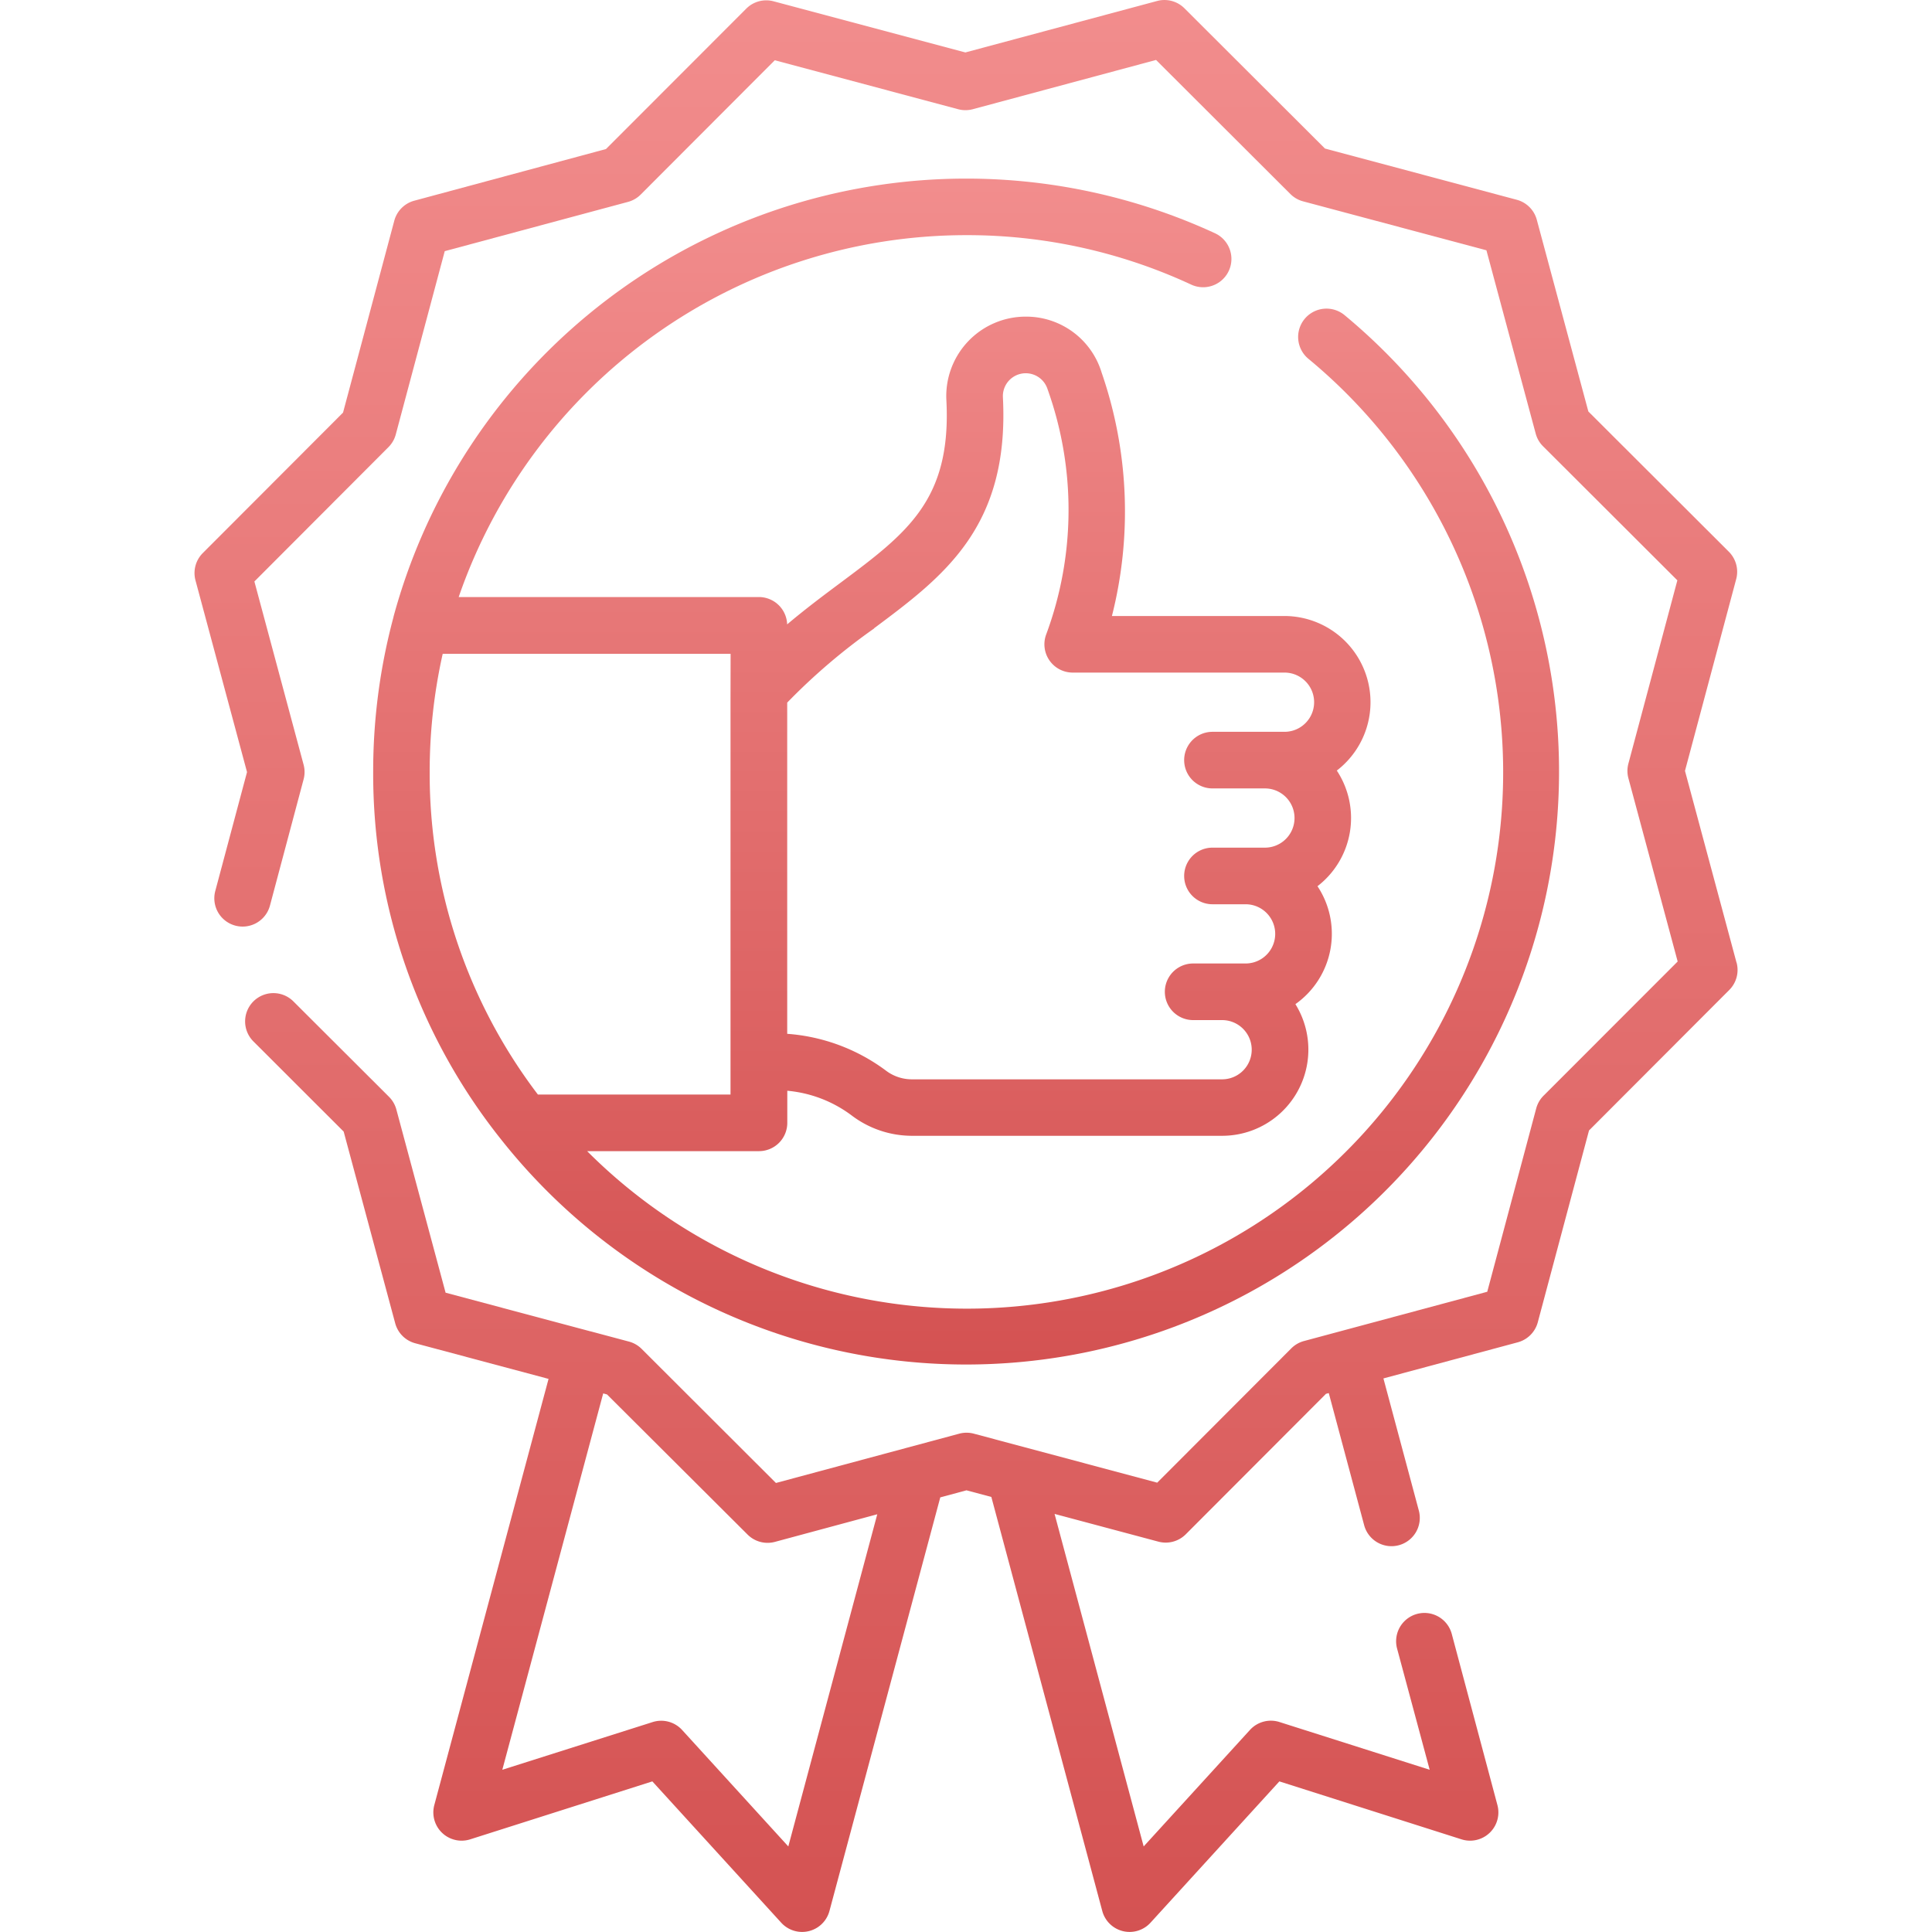
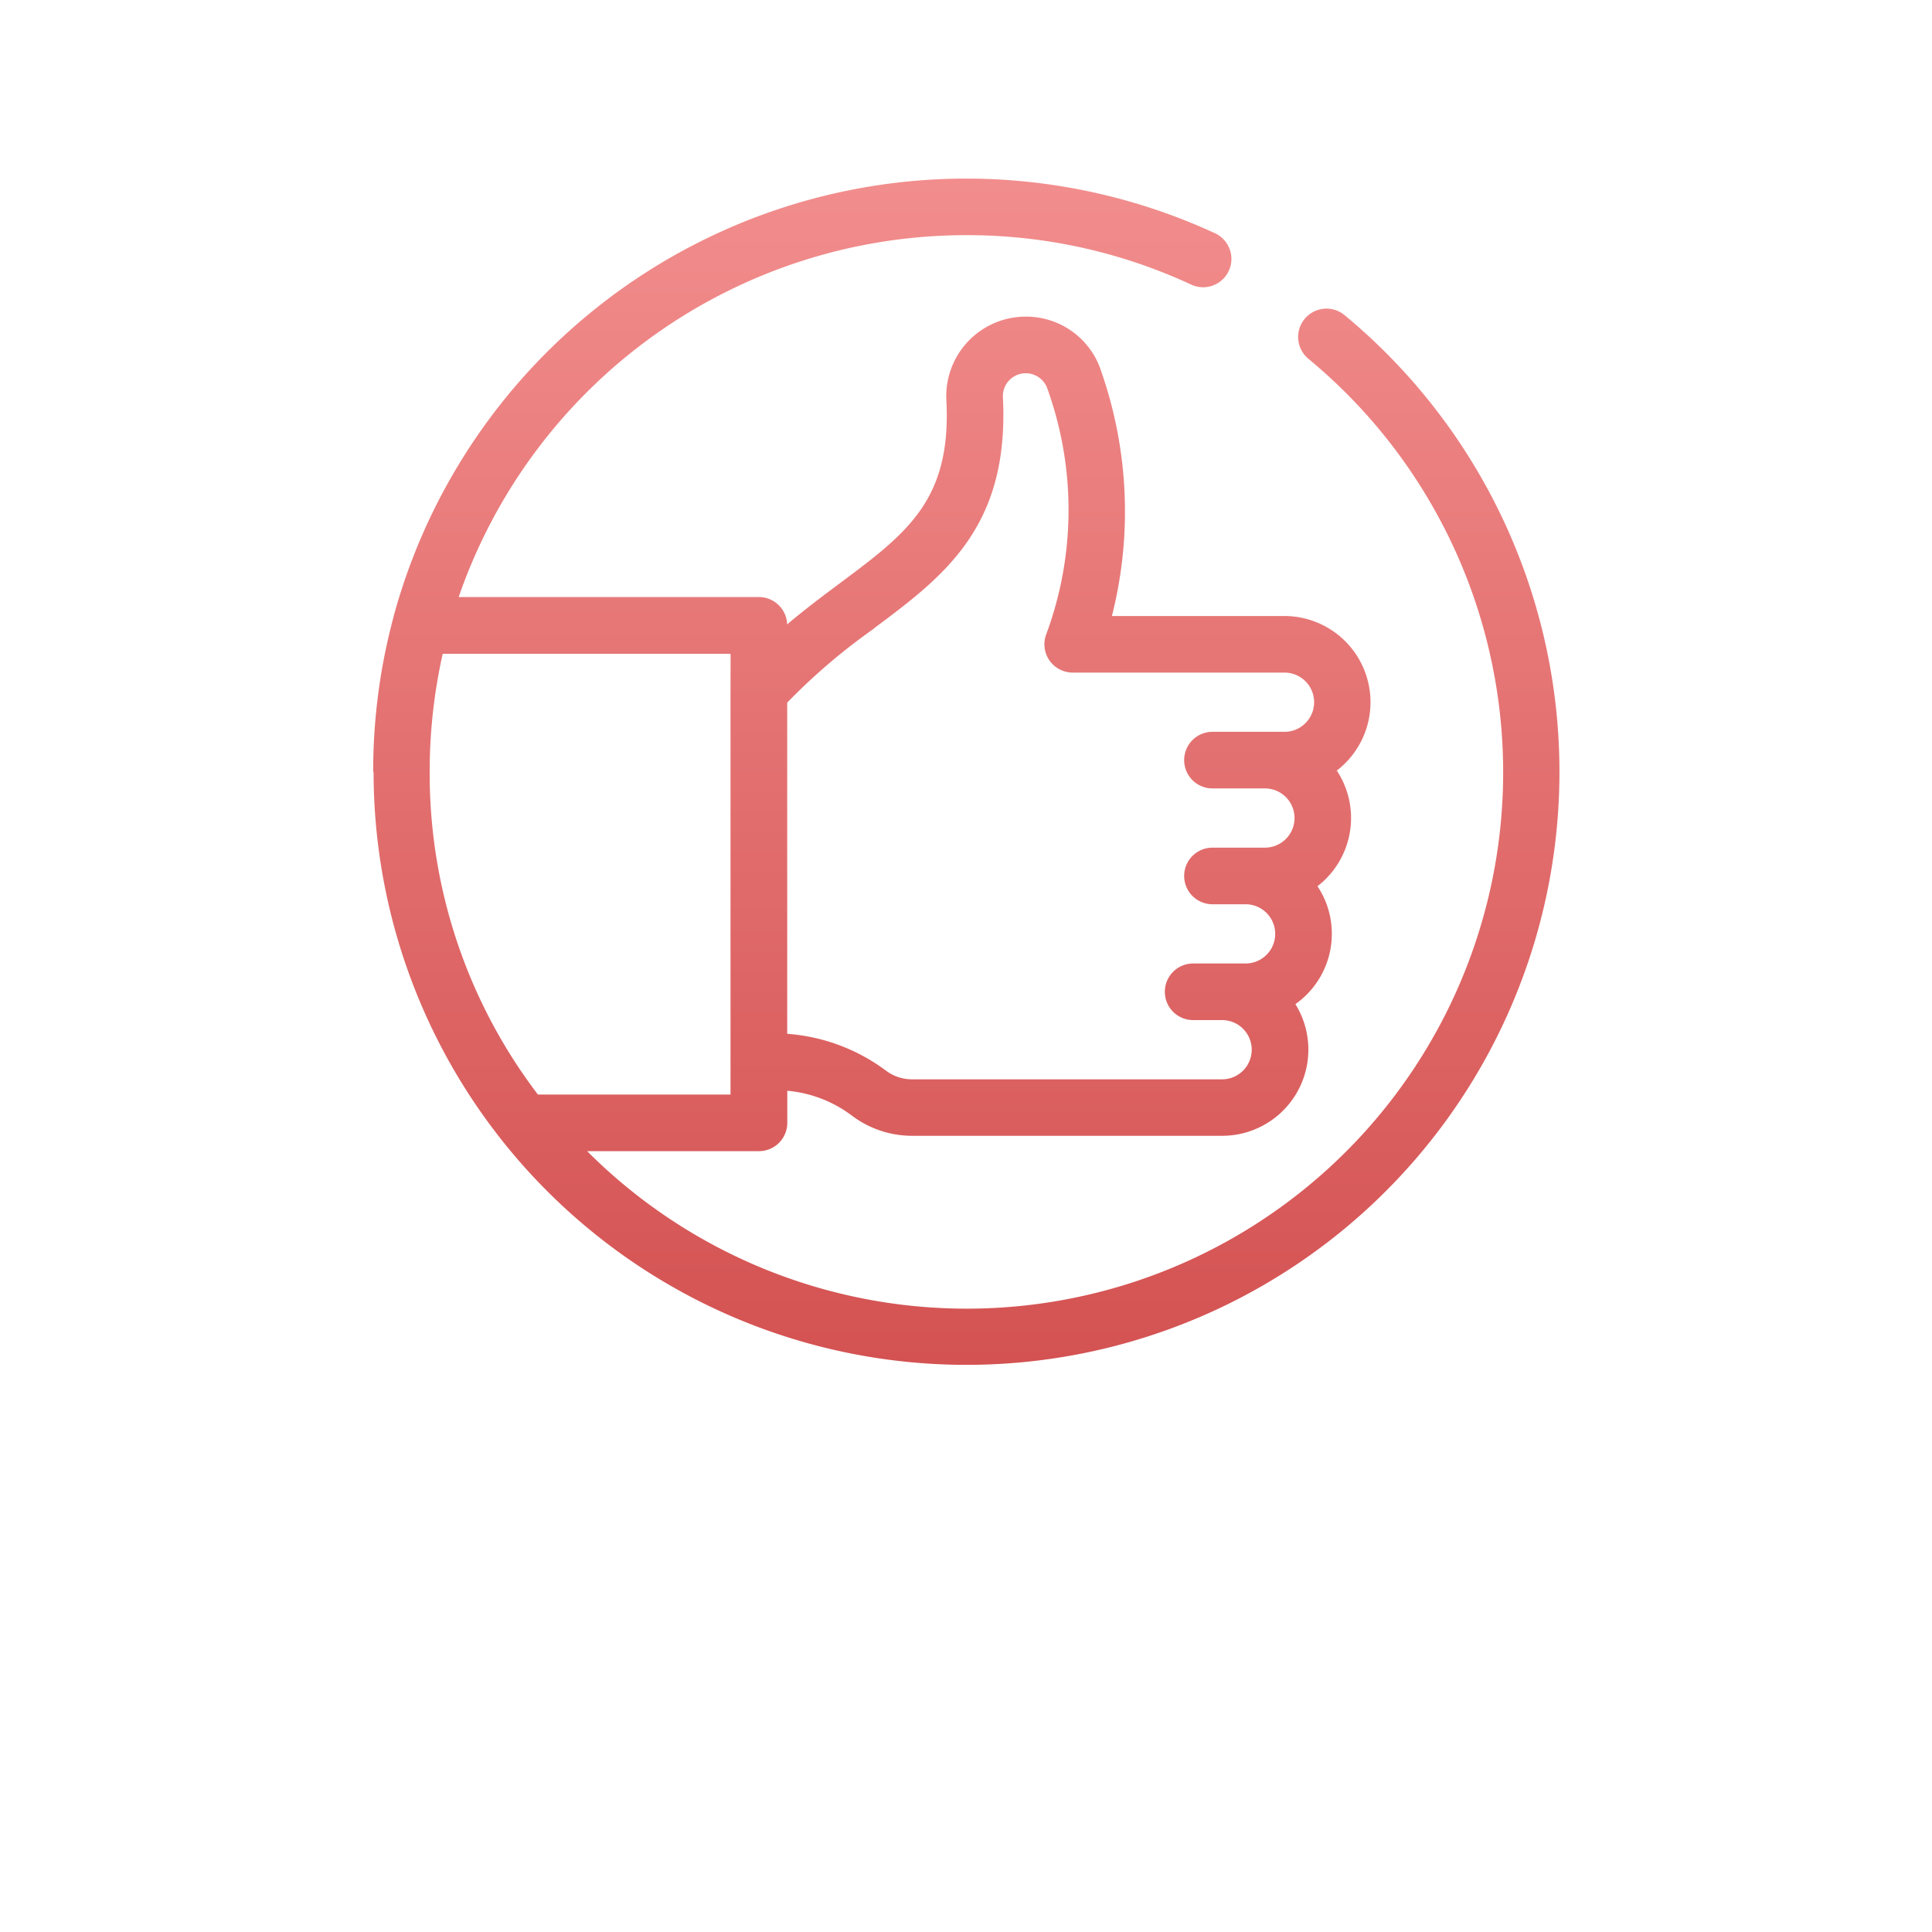
<svg xmlns="http://www.w3.org/2000/svg" width="70" height="70" viewBox="0 0 70 70">
  <defs>
    <style>.a{fill:#fff;stroke:#707070;}.b{clip-path:url(#a);}.c{fill:url(#b);}</style>
    <clipPath id="a">
      <rect class="a" width="70" height="70" transform="translate(-0.292)" />
    </clipPath>
    <linearGradient id="b" x1="0.5" x2="0.5" y2="1" gradientUnits="objectBoundingBox">
      <stop offset="0" stop-color="#f28d8d" />
      <stop offset="1" stop-color="#d45252" />
    </linearGradient>
  </defs>
  <g class="b" transform="translate(0.292)">
    <g transform="translate(-0.292 0)">
-       <path class="c" d="M62.917,34.876,61.05,27.93l1.856-6.949a1.026,1.026,0,0,0-.266-.99l-5.091-5.082L55.681,7.962a1.026,1.026,0,0,0-.726-.724L48.006,5.382,42.914.3a1.025,1.025,0,0,0-.991-.264L34.977,1.9,28.028.047a1.026,1.026,0,0,0-.99.266L21.956,5.4,15.009,7.272A1.025,1.025,0,0,0,14.285,8l-1.856,6.949L7.348,20.038a1.025,1.025,0,0,0-.265.991L8.95,27.974,7.8,32.282a1.025,1.025,0,1,0,1.981.529L11,28.237a1.025,1.025,0,0,0,0-.531L9.217,21.068,14.075,16.2a1.024,1.024,0,0,0,.265-.46L16.114,9.1l6.64-1.785a1.026,1.026,0,0,0,.46-.266l4.858-4.866,6.643,1.774a1.026,1.026,0,0,0,.531,0l6.64-1.785,4.867,4.858a1.026,1.026,0,0,0,.46.265l6.643,1.774,1.785,6.64a1.027,1.027,0,0,0,.266.46l4.867,4.858L59,27.666a1.024,1.024,0,0,0,0,.531l1.785,6.64L55.925,39.7a1.026,1.026,0,0,0-.265.46l-1.774,6.643-6.64,1.785a1.026,1.026,0,0,0-.46.266l-4.858,4.866-6.642-1.775a1.025,1.025,0,0,0-.532,0l-6.64,1.786-4.866-4.858a1.026,1.026,0,0,0-.46-.265l-1.39-.371h-.006l-5.247-1.4L14.361,40.2a1.026,1.026,0,0,0-.266-.46l-3.458-3.451A1.025,1.025,0,1,0,9.189,37.74L12.452,41l1.867,6.945a1.025,1.025,0,0,0,.726.724l4.83,1.291L15.736,65.4a1.025,1.025,0,0,0,1.3,1.243l6.6-2.1,4.669,5.12a1.025,1.025,0,0,0,1.748-.426l4.015-14.984.95-.256.9.24,4.019,15a1.025,1.025,0,0,0,1.748.426l4.669-5.12,6.6,2.1a1.025,1.025,0,0,0,1.3-1.243L52.6,59.2a1.025,1.025,0,1,0-1.981.531L51.8,64.122l-5.443-1.73a1.025,1.025,0,0,0-1.068.286L41.437,66.9,38.209,54.852l3.763,1.005a1.026,1.026,0,0,0,.99-.266L48.044,50.5l.1-.026,1.282,4.787a1.025,1.025,0,1,0,1.981-.53l-1.283-4.788,4.869-1.309a1.026,1.026,0,0,0,.724-.726l1.856-6.949,5.082-5.091a1.025,1.025,0,0,0,.265-.991ZM28.562,66.9l-3.848-4.22a1.026,1.026,0,0,0-1.068-.286L18.2,64.122l3.655-13.636.138.037L27.086,55.6a1.026,1.026,0,0,0,.991.265l3.708-1Z" />
-       <path class="c" d="M35,8.52a19.258,19.258,0,0,1,8.16,1.792,1.025,1.025,0,0,0,.863-1.86,21.5,21.5,0,0,0-29.767,13.9l0,.01-.009.032a21.545,21.545,0,0,0-.726,5.558A21.245,21.245,0,0,0,18.184,41.32l.006.008.009.011A21.483,21.483,0,1,0,48.716,11.418,1.025,1.025,0,0,0,47.406,13,19.433,19.433,0,1,1,21.273,41.708H27.5a1.025,1.025,0,0,0,1.025-1.025V39.52a4.561,4.561,0,0,1,2.318.884,3.62,3.62,0,0,0,2.189.748H44.282a3.123,3.123,0,0,0,2.653-4.77,3.12,3.12,0,0,0,.8-4.273,3.119,3.119,0,0,0,.7-4.19,3.123,3.123,0,0,0-1.9-5.6H40.287a15.4,15.4,0,0,0-.372-8.817,2.857,2.857,0,0,0-2.751-2.03A2.879,2.879,0,0,0,34.289,14.5c.188,3.612-1.417,4.81-3.847,6.623-.61.455-1.263.943-1.922,1.5a1.025,1.025,0,0,0-1.024-.991H16.619A19.456,19.456,0,0,1,35,8.52ZM31.668,22.765c2.527-1.886,4.913-3.667,4.669-8.373a.829.829,0,0,1,1.617-.294,12.965,12.965,0,0,1-.042,8.871,1.025,1.025,0,0,0,.955,1.4H46.54a1.073,1.073,0,1,1,0,2.146H43.93a1.025,1.025,0,1,0,0,2.051h1.9a1.073,1.073,0,1,1,0,2.146h-1.9a1.025,1.025,0,1,0,0,2.051h1.2a1.073,1.073,0,0,1,0,2.146h-1.9a1.025,1.025,0,0,0,0,2.051h1.049a1.073,1.073,0,0,1,0,2.146H33.028a1.559,1.559,0,0,1-.941-.325,6.813,6.813,0,0,0-3.565-1.324v-12a22.087,22.087,0,0,1,3.147-2.685Zm-5.2,2.526V39.657H19.489a19.2,19.2,0,0,1-3.921-11.7,19.531,19.531,0,0,1,.472-4.268H26.471Z" />
+       <path class="c" d="M35,8.52a19.258,19.258,0,0,1,8.16,1.792,1.025,1.025,0,0,0,.863-1.86,21.5,21.5,0,0,0-29.767,13.9l0,.01-.009.032a21.545,21.545,0,0,0-.726,5.558l.006.008.009.011A21.483,21.483,0,1,0,48.716,11.418,1.025,1.025,0,0,0,47.406,13,19.433,19.433,0,1,1,21.273,41.708H27.5a1.025,1.025,0,0,0,1.025-1.025V39.52a4.561,4.561,0,0,1,2.318.884,3.62,3.62,0,0,0,2.189.748H44.282a3.123,3.123,0,0,0,2.653-4.77,3.12,3.12,0,0,0,.8-4.273,3.119,3.119,0,0,0,.7-4.19,3.123,3.123,0,0,0-1.9-5.6H40.287a15.4,15.4,0,0,0-.372-8.817,2.857,2.857,0,0,0-2.751-2.03A2.879,2.879,0,0,0,34.289,14.5c.188,3.612-1.417,4.81-3.847,6.623-.61.455-1.263.943-1.922,1.5a1.025,1.025,0,0,0-1.024-.991H16.619A19.456,19.456,0,0,1,35,8.52ZM31.668,22.765c2.527-1.886,4.913-3.667,4.669-8.373a.829.829,0,0,1,1.617-.294,12.965,12.965,0,0,1-.042,8.871,1.025,1.025,0,0,0,.955,1.4H46.54a1.073,1.073,0,1,1,0,2.146H43.93a1.025,1.025,0,1,0,0,2.051h1.9a1.073,1.073,0,1,1,0,2.146h-1.9a1.025,1.025,0,1,0,0,2.051h1.2a1.073,1.073,0,0,1,0,2.146h-1.9a1.025,1.025,0,0,0,0,2.051h1.049a1.073,1.073,0,0,1,0,2.146H33.028a1.559,1.559,0,0,1-.941-.325,6.813,6.813,0,0,0-3.565-1.324v-12a22.087,22.087,0,0,1,3.147-2.685Zm-5.2,2.526V39.657H19.489a19.2,19.2,0,0,1-3.921-11.7,19.531,19.531,0,0,1,.472-4.268H26.471Z" />
    </g>
  </g>
</svg>